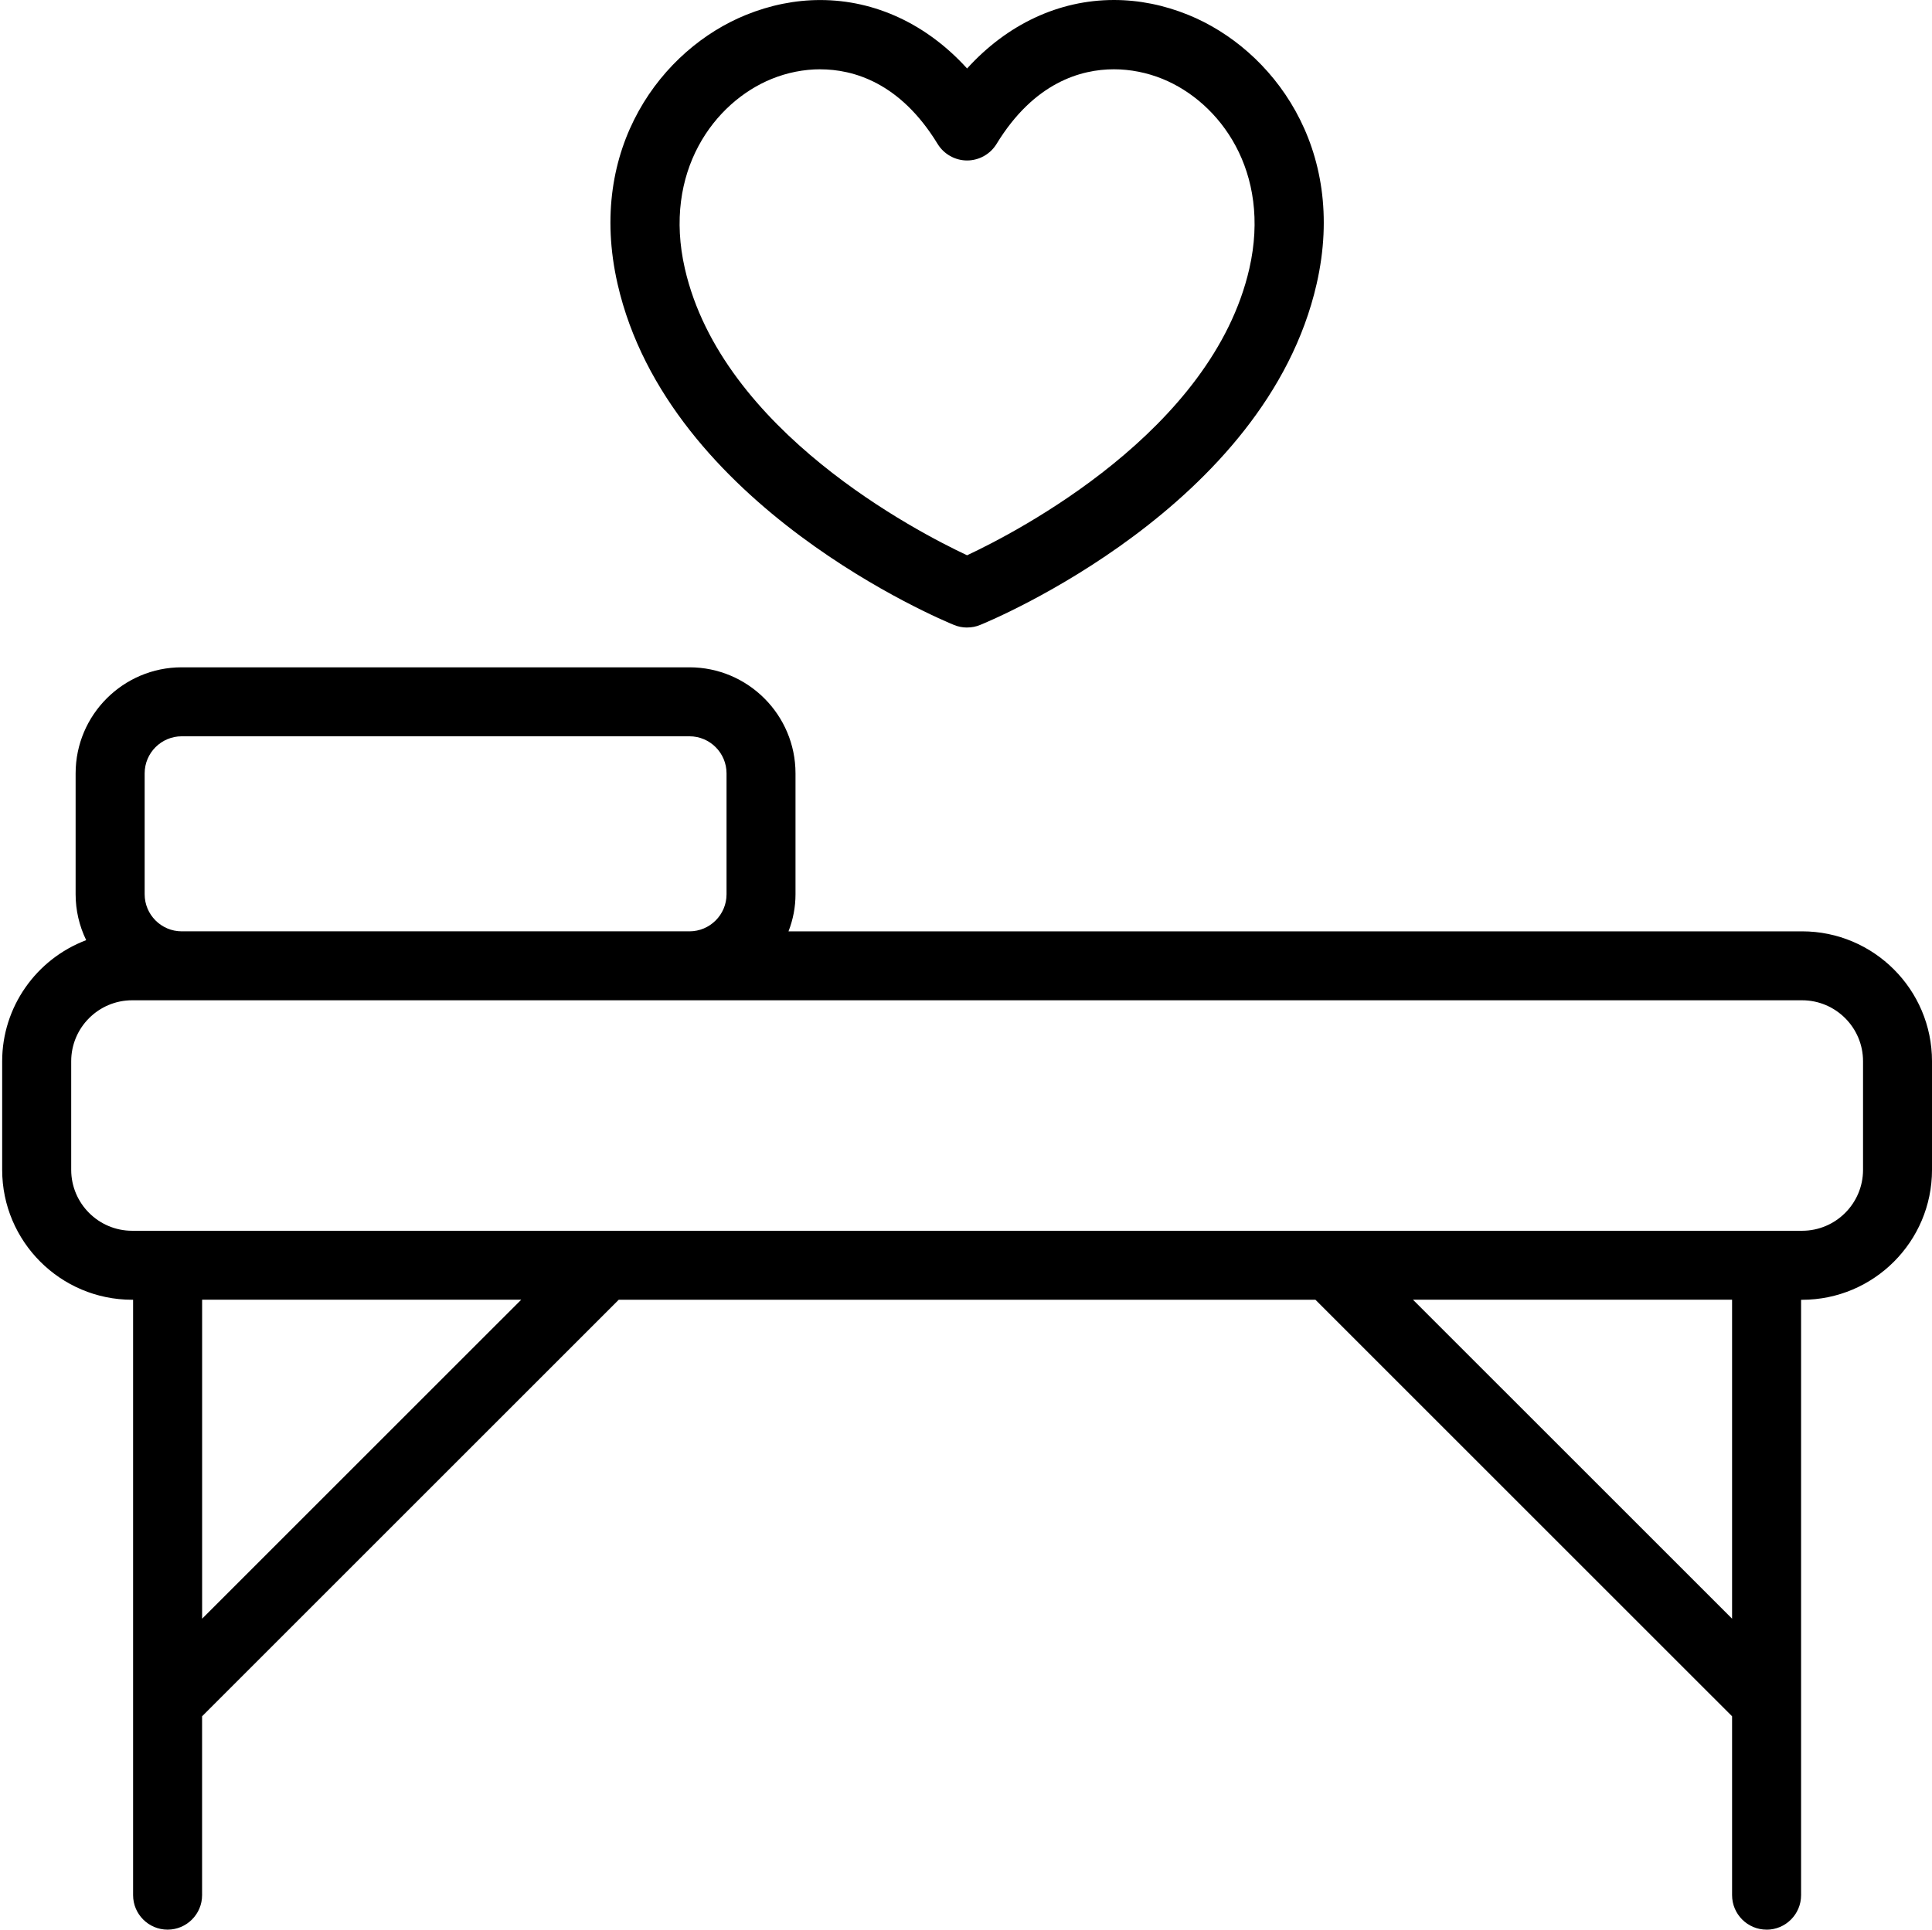
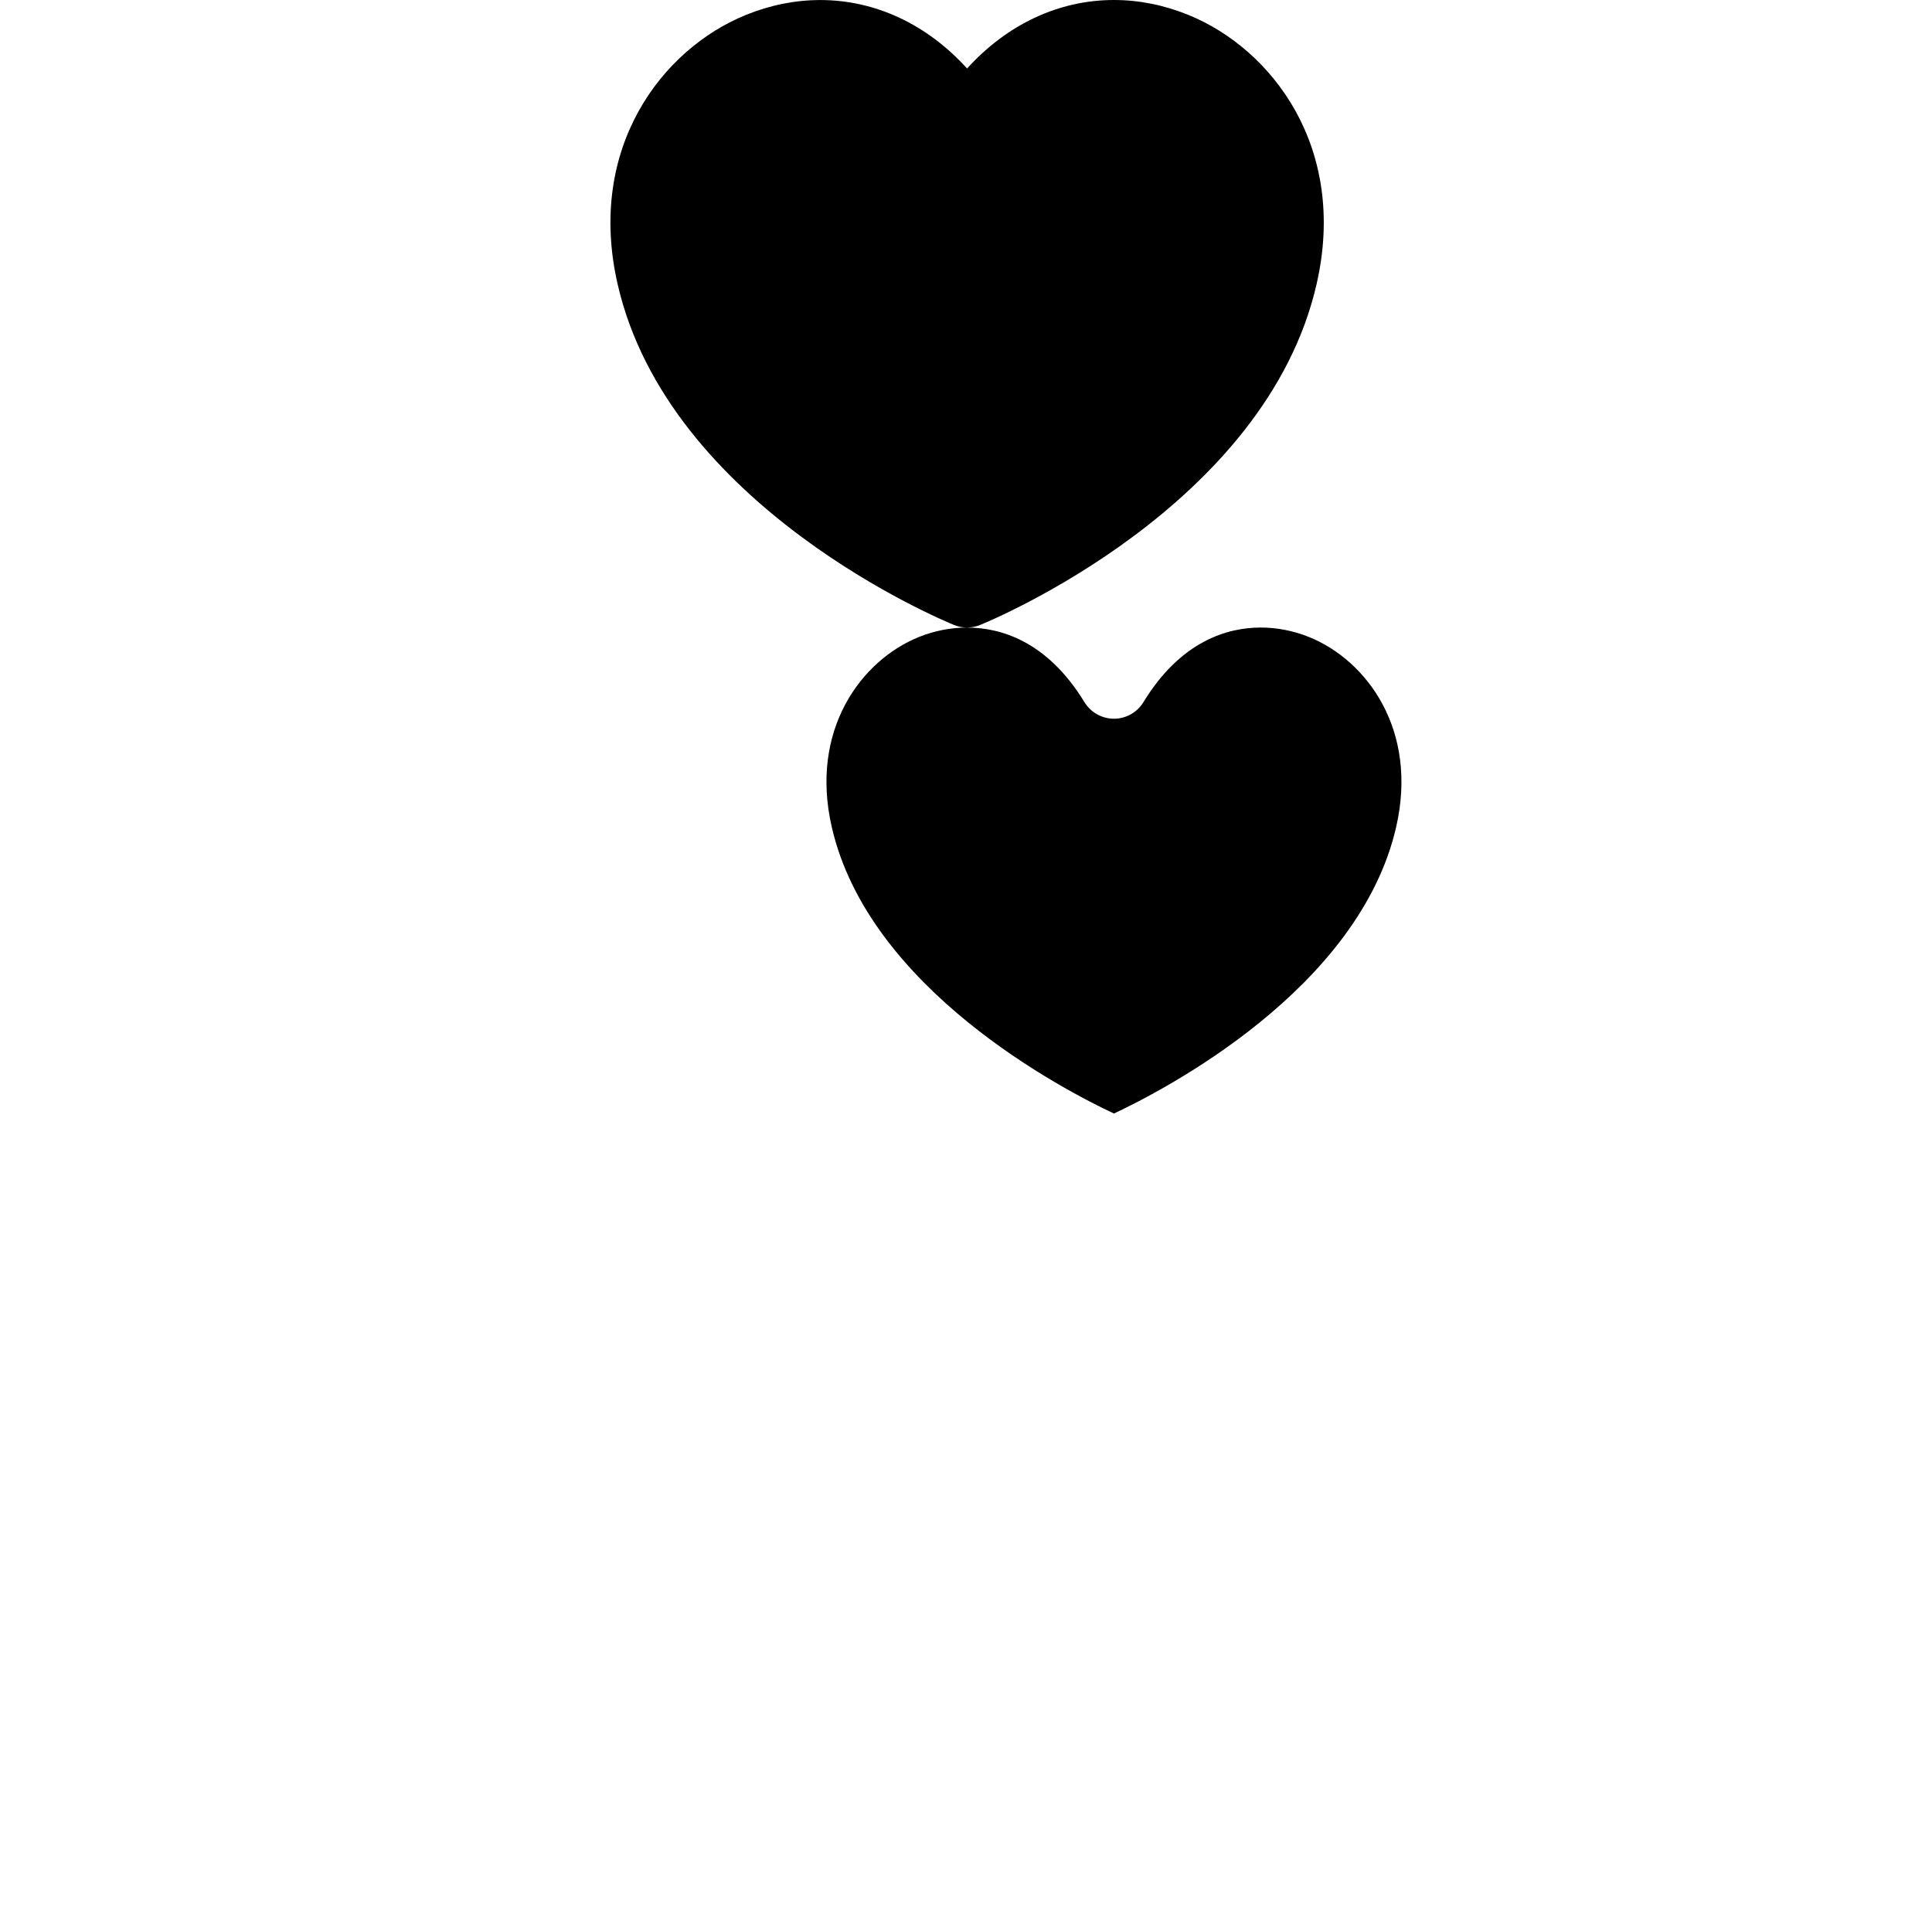
<svg xmlns="http://www.w3.org/2000/svg" id="Ebene_1" viewBox="0 0 507.93 507.43">
-   <path d="M464.44,507.43c-5,0-9.07-4.07-9.07-9.07v-47.04l-109.54-109.53h-183.16l-109.54,109.53v47.04c0,5-4.07,9.07-9.07,9.07s-9.07-4.07-9.07-9.07v-156.57h-.26c-18.83,0-34.16-15.32-34.16-34.16v-28.57c0-14.23,8.92-26.85,22.09-31.83-1.83-3.77-2.78-7.88-2.78-12.07v-31.79c0-15.38,12.51-27.89,27.89-27.89h133.48c15.38,0,27.89,12.51,27.89,27.89v31.79c0,3.34-.62,6.6-1.84,9.75h266.47c18.84,0,34.16,15.32,34.16,34.16v28.57c0,18.84-15.32,34.16-34.16,34.16h-.26v156.57c0,5-4.07,9.07-9.07,9.07ZM455.37,425.66v-83.88h-83.89l83.89,83.88ZM53.14,425.66l83.89-83.88H53.14v83.88ZM34.74,263.04c-8.83,0-16.02,7.19-16.02,16.02v28.57c0,8.83,7.19,16.02,16.02,16.02h439.04c8.83,0,16.02-7.19,16.02-16.02v-28.57c0-8.83-7.19-16.02-16.02-16.02H34.74ZM47.78,193.62c-5.37,0-9.75,4.37-9.75,9.75v31.79c0,5.37,4.37,9.75,9.75,9.75h133.48c5.37,0,9.75-4.37,9.75-9.75v-31.79c0-5.37-4.37-9.75-9.75-9.75H47.78Z" />
-   <path d="M254.25,165.02c-1.19,0-2.35-.23-3.44-.68-3.05-1.24-75.11-31.17-88.45-89.68-8.18-35.85,11.74-61.79,33.71-70.72,6.42-2.61,13.01-3.93,19.58-3.93,14.45,0,28.05,6.37,38.6,18C264.81,6.37,278.4,0,292.86,0c6.58,0,13.17,1.32,19.59,3.93,21.96,8.94,41.88,34.88,33.7,70.72-13.34,58.51-85.41,88.45-88.47,89.69-1.08.45-2.23.67-3.43.67ZM215.64,18.22c-4.28,0-8.68.87-12.74,2.52-15.09,6.13-28.68,24.36-22.85,49.88,9.74,42.73,61.13,69.27,74.2,75.4,13.08-6.13,64.46-32.66,74.21-75.4,5.82-25.52-7.76-43.75-22.85-49.88-4.06-1.65-8.46-2.52-12.75-2.52-8.62,0-20.97,3.41-30.87,19.64-1.64,2.68-4.6,4.34-7.74,4.34s-6.1-1.66-7.74-4.34c-9.9-16.23-22.26-19.63-30.87-19.63Z" />
+   <path d="M254.25,165.02c-1.19,0-2.35-.23-3.44-.68-3.05-1.24-75.11-31.17-88.45-89.68-8.18-35.85,11.74-61.79,33.71-70.72,6.42-2.61,13.01-3.93,19.58-3.93,14.45,0,28.05,6.37,38.6,18C264.81,6.37,278.4,0,292.86,0c6.58,0,13.17,1.32,19.59,3.93,21.96,8.94,41.88,34.88,33.7,70.72-13.34,58.51-85.41,88.45-88.47,89.69-1.08.45-2.23.67-3.43.67Zc-4.28,0-8.68.87-12.74,2.52-15.09,6.13-28.68,24.36-22.85,49.88,9.74,42.73,61.13,69.27,74.2,75.4,13.08-6.13,64.46-32.66,74.21-75.4,5.82-25.52-7.76-43.75-22.85-49.88-4.06-1.65-8.46-2.52-12.75-2.52-8.62,0-20.97,3.41-30.87,19.64-1.64,2.68-4.6,4.34-7.74,4.34s-6.1-1.66-7.74-4.34c-9.9-16.23-22.26-19.63-30.87-19.63Z" />
</svg>